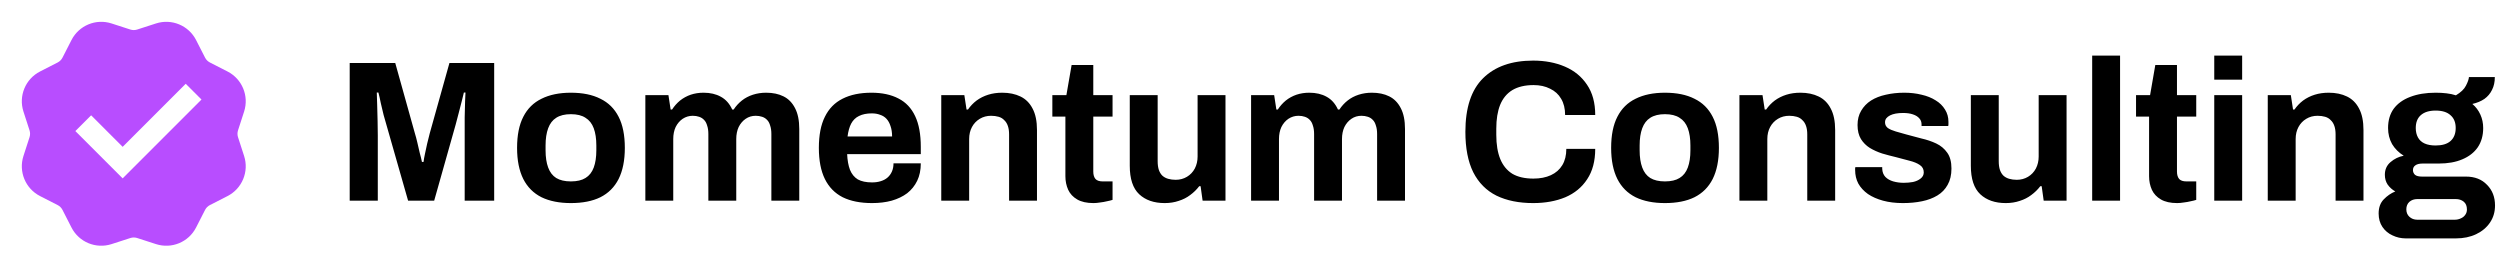
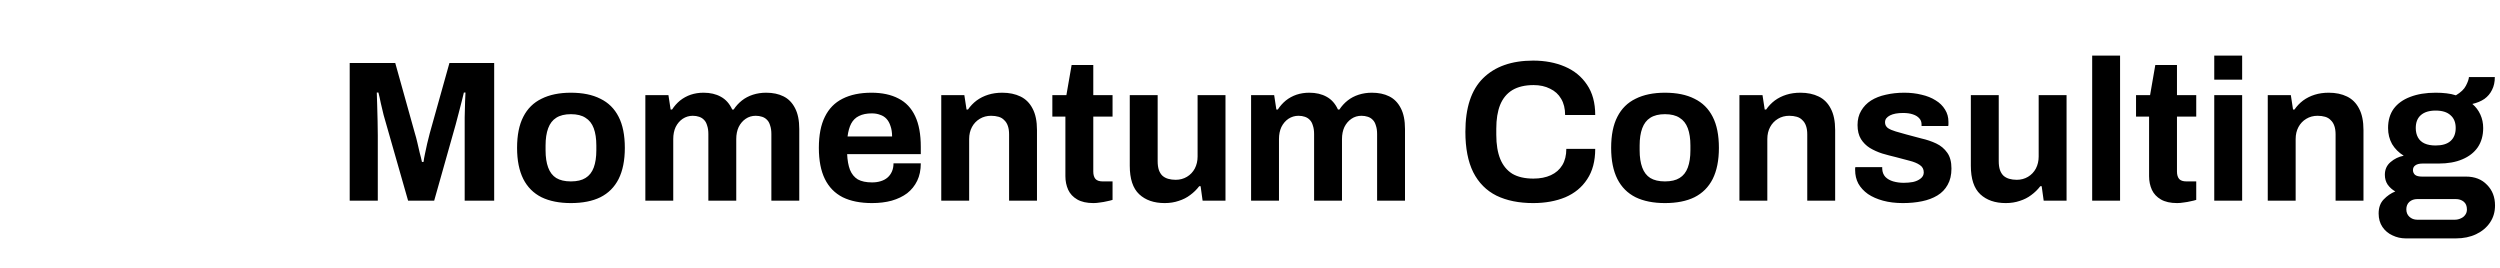
<svg xmlns="http://www.w3.org/2000/svg" width="299" height="32" viewBox="0 0 299 32" fill="none">
-   <path d="M13.343 2.805C11.474 2.2 9.442 3.042 8.549 4.791L7.474 6.894C7.347 7.144 7.144 7.347 6.894 7.474L4.791 8.549C3.042 9.442 2.2 11.474 2.805 13.343L3.532 15.589C3.619 15.856 3.619 16.144 3.532 16.411L2.805 18.657C2.2 20.526 3.042 22.558 4.791 23.451L6.894 24.526C7.144 24.653 7.347 24.857 7.474 25.106L8.549 27.209C9.442 28.959 11.474 29.8 13.343 29.195L15.589 28.468C15.856 28.381 16.144 28.381 16.411 28.468L18.657 29.195C20.526 29.8 22.558 28.959 23.451 27.209L24.526 25.106C24.653 24.857 24.857 24.653 25.106 24.526L27.209 23.451C28.959 22.558 29.8 20.526 29.195 18.657L28.468 16.411C28.381 16.144 28.381 15.856 28.468 15.589L29.195 13.343C29.8 11.474 28.959 9.442 27.209 8.549L25.106 7.474C24.857 7.347 24.653 7.144 24.526 6.894L23.451 4.791C22.558 3.042 20.526 2.2 18.657 2.805L16.411 3.532C16.144 3.619 15.856 3.619 15.589 3.532L13.343 2.805ZM9.013 15.676L10.899 13.791L14.67 17.562L22.212 10.02L24.098 11.905L14.67 21.333L9.013 15.676Z" fill="#B84DFF" />
  <path d="M41.824 24V7.536H47.272L49.624 15.96C49.72 16.264 49.816 16.624 49.912 17.04C50.008 17.456 50.104 17.872 50.2 18.288C50.312 18.688 50.4 19.048 50.464 19.368H50.656C50.688 19.096 50.744 18.776 50.824 18.408C50.904 18.024 50.992 17.616 51.088 17.184C51.184 16.752 51.288 16.336 51.4 15.936L53.752 7.536H59.104V24H55.576V16.2C55.576 15.48 55.576 14.76 55.576 14.04C55.592 13.304 55.608 12.664 55.624 12.12C55.656 11.576 55.672 11.224 55.672 11.064H55.48C55.448 11.24 55.368 11.568 55.24 12.048C55.128 12.512 55 13.008 54.856 13.536C54.728 14.064 54.608 14.52 54.496 14.904L51.928 24H48.808L46.216 14.928C46.12 14.592 46.008 14.2 45.88 13.752C45.768 13.288 45.656 12.816 45.544 12.336C45.448 11.84 45.352 11.416 45.256 11.064H45.064C45.08 11.496 45.096 12.016 45.112 12.624C45.128 13.216 45.144 13.832 45.16 14.472C45.176 15.096 45.184 15.672 45.184 16.2V24H41.824ZM68.274 24.288C66.898 24.288 65.73 24.056 64.77 23.592C63.81 23.112 63.082 22.384 62.586 21.408C62.09 20.416 61.842 19.176 61.842 17.688C61.842 16.168 62.09 14.928 62.586 13.968C63.082 12.992 63.81 12.272 64.77 11.808C65.73 11.328 66.898 11.088 68.274 11.088C69.682 11.088 70.858 11.328 71.802 11.808C72.762 12.272 73.49 12.992 73.986 13.968C74.482 14.928 74.73 16.168 74.73 17.688C74.73 19.176 74.482 20.416 73.986 21.408C73.49 22.384 72.762 23.112 71.802 23.592C70.858 24.056 69.682 24.288 68.274 24.288ZM68.274 21.696C69.01 21.696 69.594 21.56 70.026 21.288C70.474 21.016 70.802 20.6 71.01 20.04C71.218 19.48 71.322 18.792 71.322 17.976V17.4C71.322 16.584 71.218 15.896 71.01 15.336C70.802 14.776 70.474 14.36 70.026 14.088C69.594 13.8 69.01 13.656 68.274 13.656C67.554 13.656 66.97 13.8 66.522 14.088C66.09 14.36 65.77 14.776 65.562 15.336C65.354 15.896 65.25 16.584 65.25 17.4V17.976C65.25 18.792 65.354 19.48 65.562 20.04C65.77 20.6 66.09 21.016 66.522 21.288C66.97 21.56 67.554 21.696 68.274 21.696ZM77.184 24V11.376H79.944L80.208 13.104H80.376C80.648 12.688 80.968 12.328 81.336 12.024C81.72 11.72 82.144 11.488 82.608 11.328C83.088 11.168 83.6 11.088 84.144 11.088C84.944 11.088 85.632 11.248 86.208 11.568C86.8 11.888 87.256 12.4 87.576 13.104H87.744C88.016 12.688 88.344 12.328 88.728 12.024C89.112 11.72 89.552 11.488 90.048 11.328C90.544 11.168 91.072 11.088 91.632 11.088C92.432 11.088 93.12 11.232 93.696 11.52C94.288 11.808 94.752 12.28 95.088 12.936C95.424 13.576 95.592 14.408 95.592 15.432V24H92.256V16.032C92.256 15.632 92.208 15.296 92.112 15.024C92.032 14.736 91.912 14.512 91.752 14.352C91.592 14.176 91.392 14.048 91.152 13.968C90.912 13.888 90.656 13.848 90.384 13.848C89.936 13.848 89.536 13.968 89.184 14.208C88.832 14.448 88.552 14.776 88.344 15.192C88.152 15.608 88.056 16.088 88.056 16.632V24H84.72V16.032C84.72 15.632 84.672 15.296 84.576 15.024C84.496 14.736 84.376 14.512 84.216 14.352C84.056 14.176 83.856 14.048 83.616 13.968C83.392 13.888 83.136 13.848 82.848 13.848C82.416 13.848 82.016 13.968 81.648 14.208C81.296 14.448 81.016 14.776 80.808 15.192C80.616 15.608 80.52 16.088 80.52 16.632V24H77.184ZM104.295 24.288C102.903 24.288 101.735 24.056 100.791 23.592C99.847 23.112 99.135 22.384 98.655 21.408C98.175 20.432 97.935 19.192 97.935 17.688C97.935 16.168 98.175 14.928 98.655 13.968C99.135 12.992 99.839 12.272 100.767 11.808C101.711 11.328 102.863 11.088 104.223 11.088C105.503 11.088 106.583 11.32 107.463 11.784C108.343 12.232 109.007 12.936 109.455 13.896C109.903 14.84 110.127 16.064 110.127 17.568V18.432H101.319C101.351 19.168 101.463 19.792 101.655 20.304C101.863 20.816 102.175 21.2 102.591 21.456C103.023 21.696 103.591 21.816 104.295 21.816C104.679 21.816 105.023 21.768 105.327 21.672C105.647 21.576 105.919 21.432 106.143 21.24C106.367 21.048 106.543 20.808 106.671 20.52C106.799 20.232 106.863 19.904 106.863 19.536H110.127C110.127 20.336 109.983 21.032 109.695 21.624C109.407 22.216 109.007 22.712 108.495 23.112C107.983 23.496 107.367 23.792 106.647 24C105.943 24.192 105.159 24.288 104.295 24.288ZM101.367 16.32H106.695C106.695 15.84 106.631 15.424 106.503 15.072C106.391 14.72 106.231 14.432 106.023 14.208C105.815 13.984 105.559 13.824 105.255 13.728C104.967 13.616 104.639 13.56 104.271 13.56C103.663 13.56 103.151 13.664 102.735 13.872C102.335 14.064 102.023 14.368 101.799 14.784C101.591 15.184 101.447 15.696 101.367 16.32ZM112.575 24V11.376H115.335L115.599 13.104H115.767C116.055 12.688 116.399 12.328 116.799 12.024C117.215 11.72 117.679 11.488 118.191 11.328C118.703 11.168 119.263 11.088 119.871 11.088C120.703 11.088 121.431 11.24 122.055 11.544C122.679 11.848 123.159 12.328 123.495 12.984C123.847 13.64 124.023 14.496 124.023 15.552V24H120.687V16.08C120.687 15.68 120.639 15.344 120.543 15.072C120.447 14.784 120.303 14.552 120.111 14.376C119.935 14.184 119.711 14.048 119.439 13.968C119.167 13.888 118.863 13.848 118.527 13.848C118.031 13.848 117.583 13.968 117.183 14.208C116.783 14.448 116.471 14.776 116.247 15.192C116.023 15.608 115.911 16.088 115.911 16.632V24H112.575ZM130.781 24.288C129.981 24.288 129.333 24.144 128.837 23.856C128.341 23.568 127.981 23.184 127.757 22.704C127.533 22.208 127.421 21.664 127.421 21.072V13.944H125.861V11.376H127.541L128.165 7.776H130.757V11.376H133.061V13.944H130.757V20.52C130.757 20.904 130.845 21.2 131.021 21.408C131.197 21.6 131.485 21.696 131.885 21.696H133.061V23.904C132.869 23.968 132.645 24.024 132.389 24.072C132.133 24.136 131.861 24.184 131.573 24.216C131.285 24.264 131.021 24.288 130.781 24.288ZM139.296 24.288C138.016 24.288 137 23.936 136.248 23.232C135.496 22.528 135.12 21.392 135.12 19.824V11.376H138.456V19.272C138.456 19.688 138.504 20.04 138.6 20.328C138.696 20.6 138.832 20.824 139.008 21C139.2 21.176 139.432 21.304 139.704 21.384C139.976 21.464 140.28 21.504 140.616 21.504C141.112 21.504 141.56 21.384 141.96 21.144C142.36 20.904 142.672 20.576 142.896 20.16C143.12 19.728 143.232 19.248 143.232 18.72V11.376H146.568V24H143.832L143.592 22.272H143.424C143.12 22.672 142.76 23.024 142.344 23.328C141.944 23.632 141.488 23.864 140.976 24.024C140.464 24.2 139.904 24.288 139.296 24.288ZM149.63 24V11.376H152.39L152.654 13.104H152.822C153.094 12.688 153.414 12.328 153.782 12.024C154.166 11.72 154.59 11.488 155.054 11.328C155.534 11.168 156.046 11.088 156.59 11.088C157.39 11.088 158.078 11.248 158.654 11.568C159.246 11.888 159.702 12.4 160.022 13.104H160.19C160.462 12.688 160.79 12.328 161.174 12.024C161.558 11.72 161.998 11.488 162.494 11.328C162.99 11.168 163.518 11.088 164.078 11.088C164.878 11.088 165.566 11.232 166.142 11.52C166.734 11.808 167.198 12.28 167.534 12.936C167.87 13.576 168.038 14.408 168.038 15.432V24H164.702V16.032C164.702 15.632 164.654 15.296 164.558 15.024C164.478 14.736 164.358 14.512 164.198 14.352C164.038 14.176 163.838 14.048 163.598 13.968C163.358 13.888 163.102 13.848 162.83 13.848C162.382 13.848 161.982 13.968 161.63 14.208C161.278 14.448 160.998 14.776 160.79 15.192C160.598 15.608 160.502 16.088 160.502 16.632V24H157.166V16.032C157.166 15.632 157.118 15.296 157.022 15.024C156.942 14.736 156.822 14.512 156.662 14.352C156.502 14.176 156.302 14.048 156.062 13.968C155.838 13.888 155.582 13.848 155.294 13.848C154.862 13.848 154.462 13.968 154.094 14.208C153.742 14.448 153.462 14.776 153.254 15.192C153.062 15.608 152.966 16.088 152.966 16.632V24H149.63ZM183.372 24.288C181.66 24.288 180.196 23.992 178.98 23.4C177.764 22.792 176.836 21.856 176.196 20.592C175.572 19.328 175.26 17.72 175.26 15.768C175.26 12.888 175.964 10.752 177.372 9.36C178.796 7.952 180.796 7.248 183.372 7.248C184.78 7.248 186.044 7.488 187.164 7.968C188.284 8.448 189.164 9.168 189.804 10.128C190.46 11.088 190.788 12.296 190.788 13.752H187.188C187.188 12.984 187.028 12.336 186.708 11.808C186.404 11.28 185.964 10.88 185.388 10.608C184.828 10.32 184.172 10.176 183.42 10.176C182.396 10.176 181.548 10.376 180.876 10.776C180.22 11.176 179.732 11.768 179.412 12.552C179.108 13.32 178.956 14.264 178.956 15.384V16.128C178.956 17.28 179.116 18.248 179.436 19.032C179.756 19.8 180.236 20.384 180.876 20.784C181.532 21.168 182.372 21.36 183.396 21.36C184.196 21.36 184.892 21.224 185.484 20.952C186.076 20.68 186.532 20.28 186.852 19.752C187.172 19.224 187.332 18.576 187.332 17.808H190.788C190.788 19.264 190.468 20.472 189.828 21.432C189.204 22.392 188.332 23.112 187.212 23.592C186.092 24.056 184.812 24.288 183.372 24.288ZM199.125 24.288C197.749 24.288 196.581 24.056 195.621 23.592C194.661 23.112 193.933 22.384 193.437 21.408C192.941 20.416 192.693 19.176 192.693 17.688C192.693 16.168 192.941 14.928 193.437 13.968C193.933 12.992 194.661 12.272 195.621 11.808C196.581 11.328 197.749 11.088 199.125 11.088C200.533 11.088 201.709 11.328 202.653 11.808C203.613 12.272 204.341 12.992 204.837 13.968C205.333 14.928 205.581 16.168 205.581 17.688C205.581 19.176 205.333 20.416 204.837 21.408C204.341 22.384 203.613 23.112 202.653 23.592C201.709 24.056 200.533 24.288 199.125 24.288ZM199.125 21.696C199.861 21.696 200.445 21.56 200.877 21.288C201.325 21.016 201.653 20.6 201.861 20.04C202.069 19.48 202.173 18.792 202.173 17.976V17.4C202.173 16.584 202.069 15.896 201.861 15.336C201.653 14.776 201.325 14.36 200.877 14.088C200.445 13.8 199.861 13.656 199.125 13.656C198.405 13.656 197.821 13.8 197.373 14.088C196.941 14.36 196.621 14.776 196.413 15.336C196.205 15.896 196.101 16.584 196.101 17.4V17.976C196.101 18.792 196.205 19.48 196.413 20.04C196.621 20.6 196.941 21.016 197.373 21.288C197.821 21.56 198.405 21.696 199.125 21.696ZM208.036 24V11.376H210.796L211.06 13.104H211.228C211.516 12.688 211.86 12.328 212.26 12.024C212.676 11.72 213.14 11.488 213.652 11.328C214.164 11.168 214.724 11.088 215.332 11.088C216.164 11.088 216.892 11.24 217.516 11.544C218.14 11.848 218.62 12.328 218.956 12.984C219.308 13.64 219.484 14.496 219.484 15.552V24H216.148V16.08C216.148 15.68 216.1 15.344 216.004 15.072C215.908 14.784 215.764 14.552 215.572 14.376C215.396 14.184 215.172 14.048 214.9 13.968C214.628 13.888 214.324 13.848 213.988 13.848C213.492 13.848 213.044 13.968 212.644 14.208C212.244 14.448 211.932 14.776 211.708 15.192C211.484 15.608 211.372 16.088 211.372 16.632V24H208.036ZM227.586 24.288C226.706 24.288 225.914 24.192 225.21 24C224.506 23.808 223.906 23.544 223.41 23.208C222.914 22.856 222.53 22.44 222.258 21.96C222.002 21.48 221.874 20.936 221.874 20.328C221.874 20.264 221.874 20.2 221.874 20.136C221.874 20.072 221.882 20.024 221.898 19.992H225.114C225.114 20.024 225.114 20.056 225.114 20.088C225.114 20.12 225.114 20.152 225.114 20.184C225.13 20.584 225.258 20.912 225.498 21.168C225.738 21.408 226.05 21.584 226.434 21.696C226.834 21.808 227.25 21.864 227.682 21.864C228.066 21.864 228.434 21.832 228.786 21.768C229.154 21.688 229.458 21.552 229.698 21.36C229.954 21.168 230.082 20.92 230.082 20.616C230.082 20.232 229.922 19.936 229.602 19.728C229.298 19.52 228.89 19.352 228.378 19.224C227.882 19.096 227.338 18.952 226.746 18.792C226.202 18.664 225.658 18.52 225.114 18.36C224.57 18.184 224.074 17.96 223.626 17.688C223.194 17.416 222.842 17.064 222.57 16.632C222.298 16.184 222.162 15.624 222.162 14.952C222.162 14.296 222.306 13.728 222.594 13.248C222.882 12.752 223.274 12.344 223.77 12.024C224.282 11.704 224.874 11.472 225.546 11.328C226.234 11.168 226.97 11.088 227.754 11.088C228.49 11.088 229.178 11.168 229.818 11.328C230.458 11.472 231.018 11.696 231.498 12C231.978 12.288 232.354 12.656 232.626 13.104C232.898 13.536 233.034 14.024 233.034 14.568C233.034 14.68 233.034 14.784 233.034 14.88C233.034 14.976 233.026 15.04 233.01 15.072H229.818V14.88C229.818 14.592 229.73 14.352 229.554 14.16C229.378 13.952 229.122 13.792 228.786 13.68C228.466 13.568 228.074 13.512 227.61 13.512C227.29 13.512 226.994 13.536 226.722 13.584C226.466 13.632 226.242 13.704 226.05 13.8C225.858 13.896 225.706 14.016 225.594 14.16C225.498 14.288 225.45 14.448 225.45 14.64C225.45 14.912 225.562 15.136 225.786 15.312C226.026 15.472 226.338 15.608 226.722 15.72C227.106 15.832 227.53 15.952 227.993 16.08C228.57 16.24 229.17 16.4 229.794 16.56C230.434 16.704 231.026 16.904 231.57 17.16C232.114 17.416 232.554 17.784 232.89 18.264C233.226 18.728 233.394 19.36 233.394 20.16C233.394 20.928 233.242 21.576 232.938 22.104C232.65 22.632 232.242 23.056 231.714 23.376C231.186 23.696 230.57 23.928 229.866 24.072C229.162 24.216 228.402 24.288 227.586 24.288ZM239.889 24.288C238.609 24.288 237.593 23.936 236.841 23.232C236.089 22.528 235.713 21.392 235.713 19.824V11.376H239.049V19.272C239.049 19.688 239.097 20.04 239.193 20.328C239.289 20.6 239.425 20.824 239.601 21C239.793 21.176 240.025 21.304 240.297 21.384C240.569 21.464 240.873 21.504 241.209 21.504C241.705 21.504 242.153 21.384 242.553 21.144C242.953 20.904 243.265 20.576 243.489 20.16C243.713 19.728 243.825 19.248 243.825 18.72V11.376H247.161V24H244.425L244.185 22.272H244.017C243.713 22.672 243.353 23.024 242.937 23.328C242.537 23.632 242.081 23.864 241.569 24.024C241.057 24.2 240.497 24.288 239.889 24.288ZM250.224 24V6.648H253.56V24H250.224ZM260.39 24.288C259.59 24.288 258.942 24.144 258.446 23.856C257.95 23.568 257.59 23.184 257.366 22.704C257.142 22.208 257.03 21.664 257.03 21.072V13.944H255.47V11.376H257.15L257.774 7.776H260.366V11.376H262.67V13.944H260.366V20.52C260.366 20.904 260.454 21.2 260.63 21.408C260.806 21.6 261.094 21.696 261.494 21.696H262.67V23.904C262.478 23.968 262.254 24.024 261.998 24.072C261.742 24.136 261.47 24.184 261.182 24.216C260.894 24.264 260.63 24.288 260.39 24.288ZM264.825 9.528V6.648H268.161V9.528H264.825ZM264.825 24V11.376H268.161V24H264.825ZM271.224 24V11.376H273.984L274.248 13.104H274.416C274.704 12.688 275.048 12.328 275.448 12.024C275.864 11.72 276.328 11.488 276.84 11.328C277.352 11.168 277.912 11.088 278.52 11.088C279.352 11.088 280.08 11.24 280.704 11.544C281.328 11.848 281.808 12.328 282.144 12.984C282.496 13.64 282.672 14.496 282.672 15.552V24H279.336V16.08C279.336 15.68 279.288 15.344 279.192 15.072C279.096 14.784 278.952 14.552 278.76 14.376C278.584 14.184 278.36 14.048 278.088 13.968C277.816 13.888 277.512 13.848 277.176 13.848C276.68 13.848 276.232 13.968 275.832 14.208C275.432 14.448 275.12 14.776 274.896 15.192C274.672 15.608 274.56 16.088 274.56 16.632V24H271.224ZM287.725 28.512C287.165 28.512 286.637 28.392 286.141 28.152C285.645 27.928 285.245 27.592 284.941 27.144C284.637 26.696 284.485 26.16 284.485 25.536C284.485 24.832 284.685 24.272 285.085 23.856C285.501 23.424 285.965 23.104 286.477 22.896C286.109 22.688 285.805 22.416 285.565 22.08C285.341 21.744 285.229 21.352 285.229 20.904C285.229 20.28 285.453 19.776 285.901 19.392C286.365 18.992 286.893 18.736 287.485 18.624C286.893 18.256 286.429 17.792 286.093 17.232C285.773 16.656 285.613 16.016 285.613 15.312C285.613 14.4 285.837 13.632 286.285 13.008C286.749 12.384 287.405 11.912 288.253 11.592C289.117 11.256 290.133 11.088 291.301 11.088C291.765 11.088 292.197 11.112 292.597 11.16C293.013 11.208 293.389 11.288 293.725 11.4C294.317 11.048 294.717 10.664 294.925 10.248C295.149 9.816 295.269 9.472 295.285 9.216H298.381C298.381 9.808 298.269 10.32 298.045 10.752C297.837 11.184 297.533 11.544 297.133 11.832C296.733 12.104 296.253 12.304 295.693 12.432C296.109 12.784 296.429 13.208 296.653 13.704C296.877 14.2 296.989 14.736 296.989 15.312C296.989 16.208 296.773 16.976 296.341 17.616C295.909 18.24 295.293 18.72 294.493 19.056C293.709 19.392 292.765 19.56 291.661 19.56H289.741C289.357 19.56 289.069 19.632 288.877 19.776C288.685 19.904 288.589 20.096 288.589 20.352C288.589 20.56 288.669 20.744 288.829 20.904C289.005 21.048 289.285 21.12 289.669 21.12H294.925C295.981 21.12 296.821 21.448 297.445 22.104C298.085 22.744 298.405 23.568 298.405 24.576C298.405 25.344 298.205 26.024 297.805 26.616C297.405 27.208 296.853 27.672 296.149 28.008C295.445 28.344 294.637 28.512 293.725 28.512H287.725ZM289.117 26.28H293.557C293.845 26.28 294.101 26.224 294.325 26.112C294.549 26.016 294.725 25.872 294.853 25.68C294.981 25.504 295.045 25.296 295.045 25.056C295.045 24.64 294.917 24.328 294.661 24.12C294.405 23.912 294.085 23.808 293.701 23.808H289.117C288.733 23.808 288.413 23.92 288.157 24.144C287.917 24.368 287.797 24.664 287.797 25.032C287.797 25.4 287.917 25.696 288.157 25.92C288.413 26.16 288.733 26.28 289.117 26.28ZM291.301 17.4C292.085 17.4 292.677 17.224 293.077 16.872C293.493 16.504 293.701 15.984 293.701 15.312C293.701 14.64 293.493 14.128 293.077 13.776C292.677 13.408 292.085 13.224 291.301 13.224C290.533 13.224 289.941 13.408 289.525 13.776C289.125 14.128 288.925 14.64 288.925 15.312C288.925 15.744 289.013 16.12 289.189 16.44C289.365 16.76 289.629 17 289.981 17.16C290.333 17.32 290.773 17.4 291.301 17.4Z" fill="black" />
</svg>